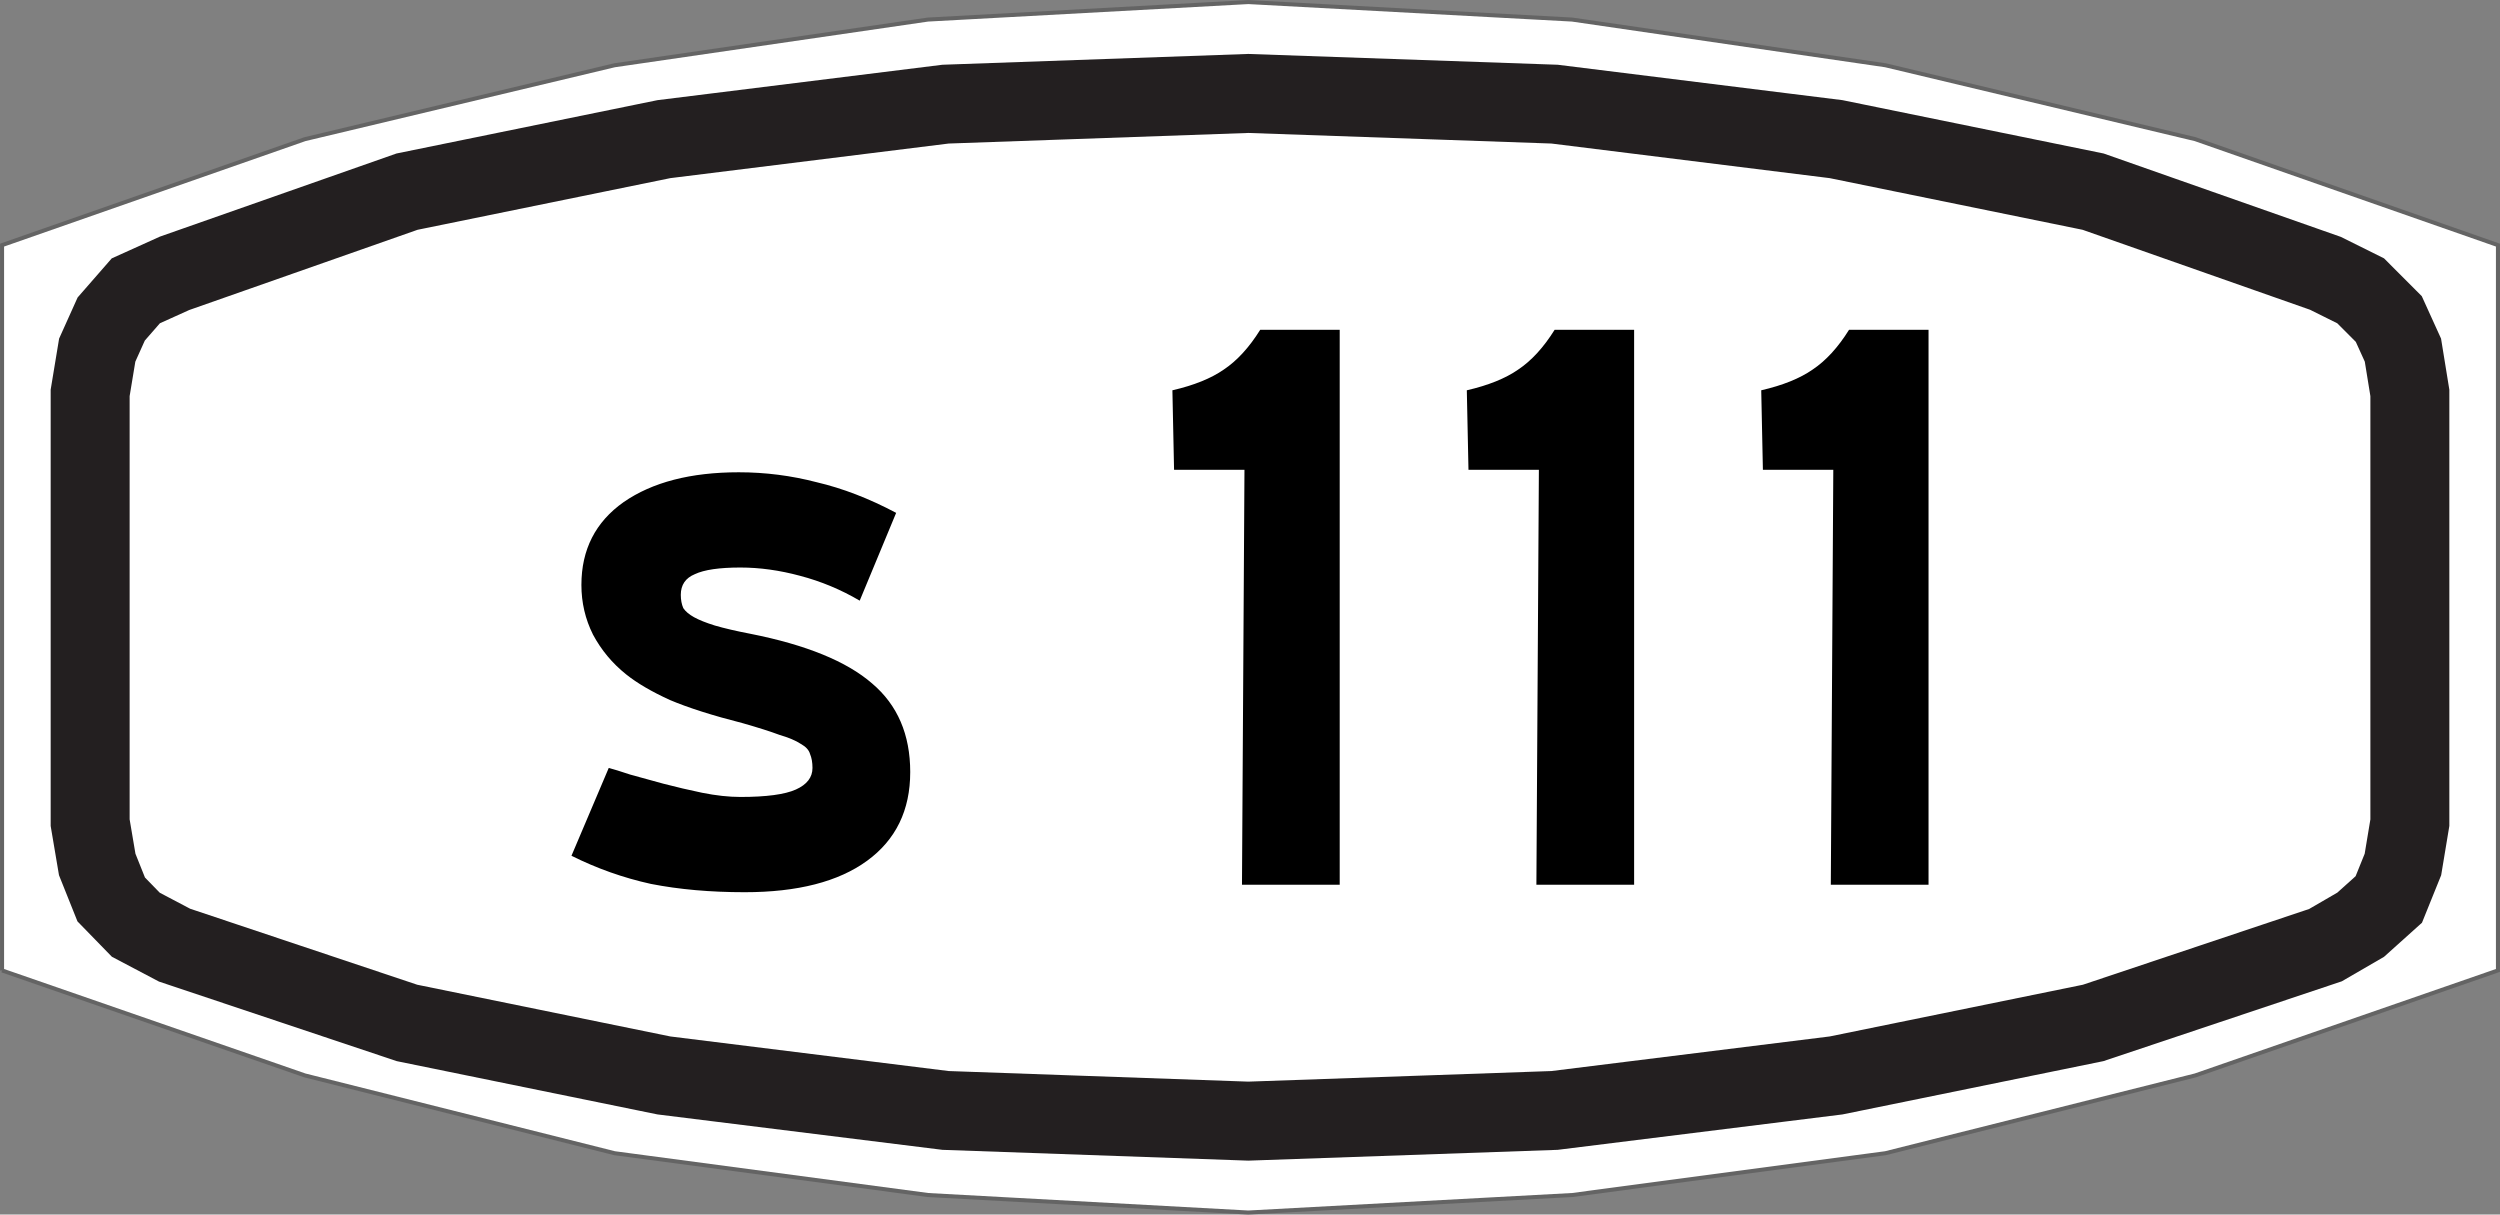
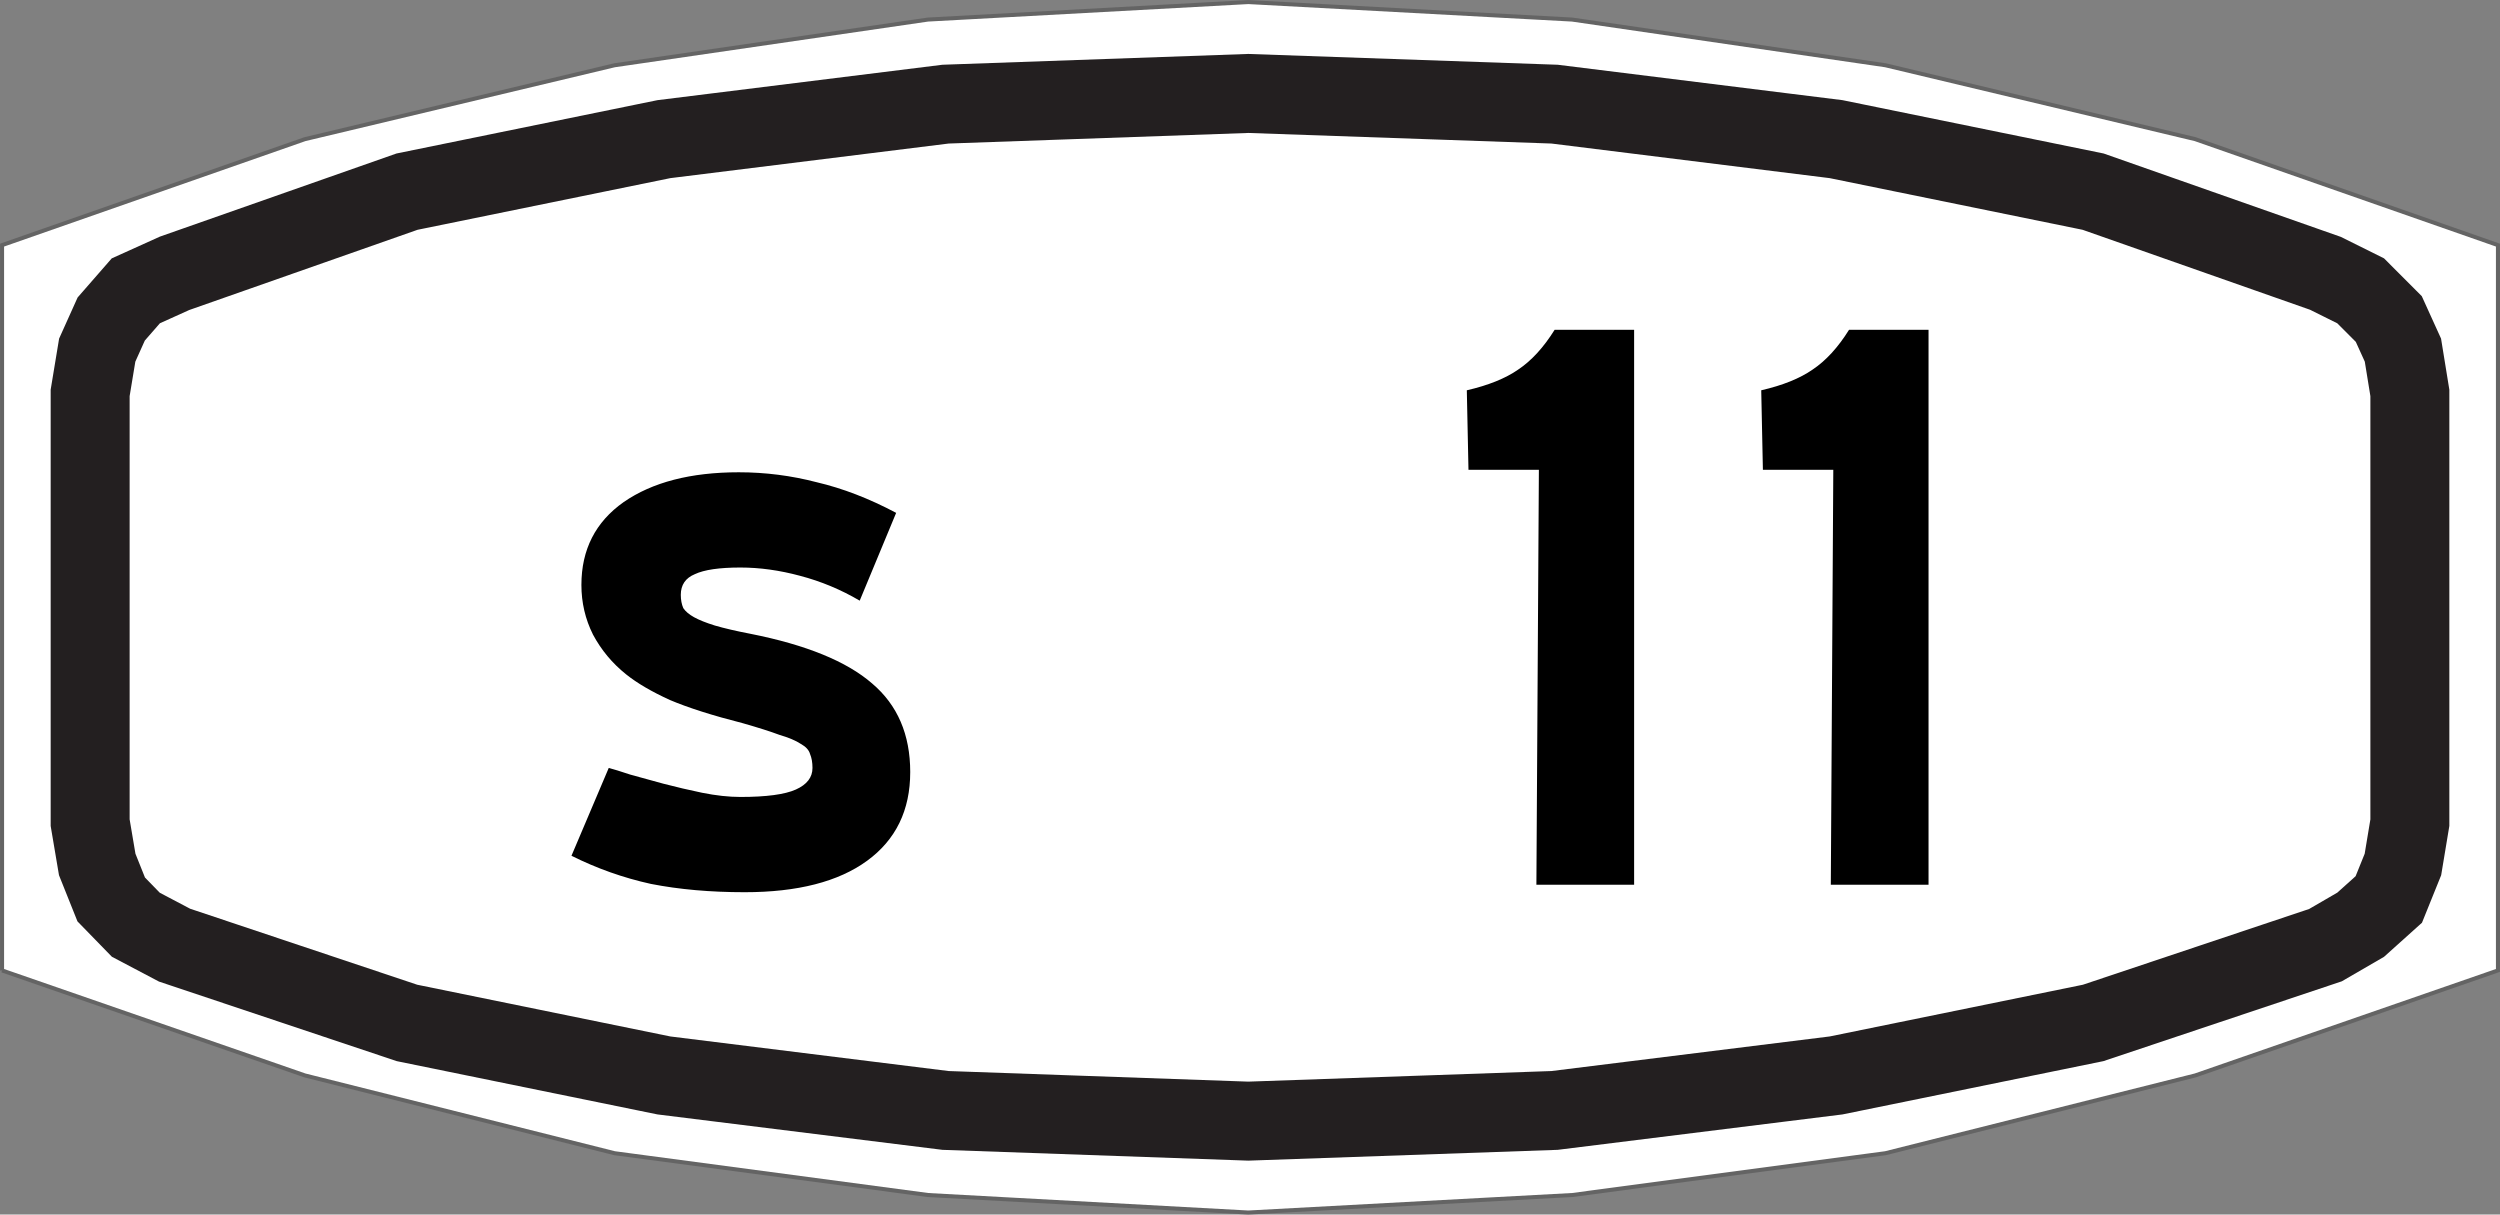
<svg xmlns="http://www.w3.org/2000/svg" version="1.1" width="619.594" height="301" id="svg4801">
  <rect width="100%" height="100%" fill="#808080" stroke="none" />
  <defs id="defs4803" />
  <g transform="translate(-361.875,-237.969)" id="layer1">
    <path d="m 362.387,478.479 75.059,26.024 76.746,19.277 77.654,10.361 79.406,4.337 80.249,-4.337 77.654,-10.361 76.778,-19.277 75.027,-26.024 0,-179.759 -75.027,-26.265 -76.778,-18.313 -77.654,-11.325 -80.249,-4.337 -79.406,4.337 -77.654,11.325 -76.746,18.313 -75.059,26.265 0,179.759" id="path1540" style="fill:#ffffff;fill-opacity:1;fill-rule:nonzero;stroke:#646464;stroke-opacity:1" />
    <path d="m 384.217,441.853 1.751,10.361 3.471,8.675 6.098,6.265 9.601,5.06 57.608,19.277 63.674,13.012 69.804,8.674 75.027,2.651 75.903,-2.651 69.772,-8.674 63.707,-13.012 57.576,-19.277 8.725,-5.06 6.974,-6.265 3.503,-8.675 1.719,-10.361 0,-106.506 -1.719,-10.603 -3.503,-7.711 -6.974,-6.988 -8.725,-4.337 -57.576,-20.241 -63.707,-13.012 -69.772,-8.675 -75.903,-2.651 -75.027,2.651 -69.804,8.675 -63.674,13.012 -57.608,20.241 -9.601,4.337 -6.098,6.988 -3.471,7.711 -1.751,10.603 0,106.506 z" id="path1542" style="fill:#ffffff;fill-opacity:1;fill-rule:nonzero;stroke:#231f20;stroke-width:19.57;stroke-linecap:butt;stroke-linejoin:miter;stroke-miterlimit:4;stroke-opacity:1;stroke-dasharray:none" />
    <g id="text5594" style="font-size:205.272px;font-style:normal;font-variant:normal;font-weight:normal;font-stretch:normal;text-align:center;line-height:125%;letter-spacing:0px;word-spacing:0px;writing-mode:lr-tb;text-anchor:middle;fill:#000000;fill-opacity:1;stroke:none;font-family:Arial;-inkscape-font-specification:Arial">
      <path d="m 587.462,429.328 c -8e-5,9.443 -3.558,16.764 -10.674,21.964 -7.116,5.2 -17.243,7.8 -30.38,7.8 -8.485,0 -16.217,-0.684 -23.196,-2.053 -6.842,-1.505 -13.411,-3.832 -19.706,-6.979 l 9.237,-21.759 c 1.095,0.274 2.874,0.821 5.337,1.642 2.463,0.684 5.2,1.437 8.211,2.258 3.147,0.821 6.363,1.574 9.648,2.258 3.421,0.684 6.569,1.026 9.443,1.026 6.432,2e-5 11.016,-0.616 13.753,-1.847 2.737,-1.232 4.105,-3.011 4.105,-5.337 -7e-5,-1.368 -0.205,-2.532 -0.616,-3.49 -0.274,-0.958 -1.026,-1.779 -2.258,-2.463 -1.232,-0.821 -3.011,-1.574 -5.337,-2.258 -2.19,-0.821 -5.2,-1.779 -9.032,-2.874 -7.527,-1.916 -13.548,-3.832 -18.064,-5.748 -4.516,-2.053 -8.142,-4.174 -10.879,-6.363 -3.421,-2.737 -6.158,-6.021 -8.211,-9.853 -1.916,-3.832 -2.874,-7.937 -2.874,-12.316 -10e-6,-8.758 3.49,-15.601 10.469,-20.527 7.116,-4.926 16.627,-7.39 28.533,-7.39 6.569,1e-4 13.001,0.821 19.296,2.463 6.432,1.505 13.001,4.037 19.706,7.595 l -9.032,21.759 c -4.653,-2.737 -9.579,-4.79 -14.78,-6.158 -5.063,-1.368 -9.99,-2.053 -14.78,-2.053 -5.2,8e-5 -8.964,0.547 -11.29,1.642 -2.326,0.958 -3.49,2.669 -3.49,5.132 -4e-5,1.232 0.205,2.326 0.616,3.284 0.547,0.821 1.437,1.574 2.669,2.258 1.232,0.684 2.942,1.369 5.132,2.053 2.326,0.684 5.269,1.369 8.827,2.053 13.822,2.737 23.88,6.842 30.175,12.316 6.295,5.337 9.442,12.658 9.443,21.964" id="path5924" style="fill:#000000;font-family:Roadgeek 2005 Series E;-inkscape-font-specification:Roadgeek 2005 Series E" />
-       <path d="m 669.684,457.246 0.616,-102.841 -17.448,0 -0.411,-19.706 c 5.337,-1.232 9.579,-2.942 12.727,-5.132 3.284,-2.189 6.295,-5.474 9.032,-9.853 l 19.706,0 0,137.532 -24.222,0" id="path5926" style="fill:#000000;font-family:Roadgeek 2005 Series E;-inkscape-font-specification:Roadgeek 2005 Series E" />
      <path d="m 742.651,457.246 0.616,-102.841 -17.448,0 -0.411,-19.706 c 5.337,-1.232 9.579,-2.942 12.727,-5.132 3.284,-2.189 6.295,-5.474 9.032,-9.853 l 19.706,0 0,137.532 -24.222,0" id="path5928" style="fill:#000000;font-family:Roadgeek 2005 Series E;-inkscape-font-specification:Roadgeek 2005 Series E" />
      <path d="m 815.619,457.246 0.616,-102.841 -17.448,0 -0.411,-19.706 c 5.337,-1.232 9.579,-2.942 12.727,-5.132 3.284,-2.189 6.295,-5.474 9.032,-9.853 l 19.706,0 0,137.532 -24.222,0" id="path5930" style="fill:#000000;font-family:Roadgeek 2005 Series E;-inkscape-font-specification:Roadgeek 2005 Series E" />
    </g>
  </g>
</svg>